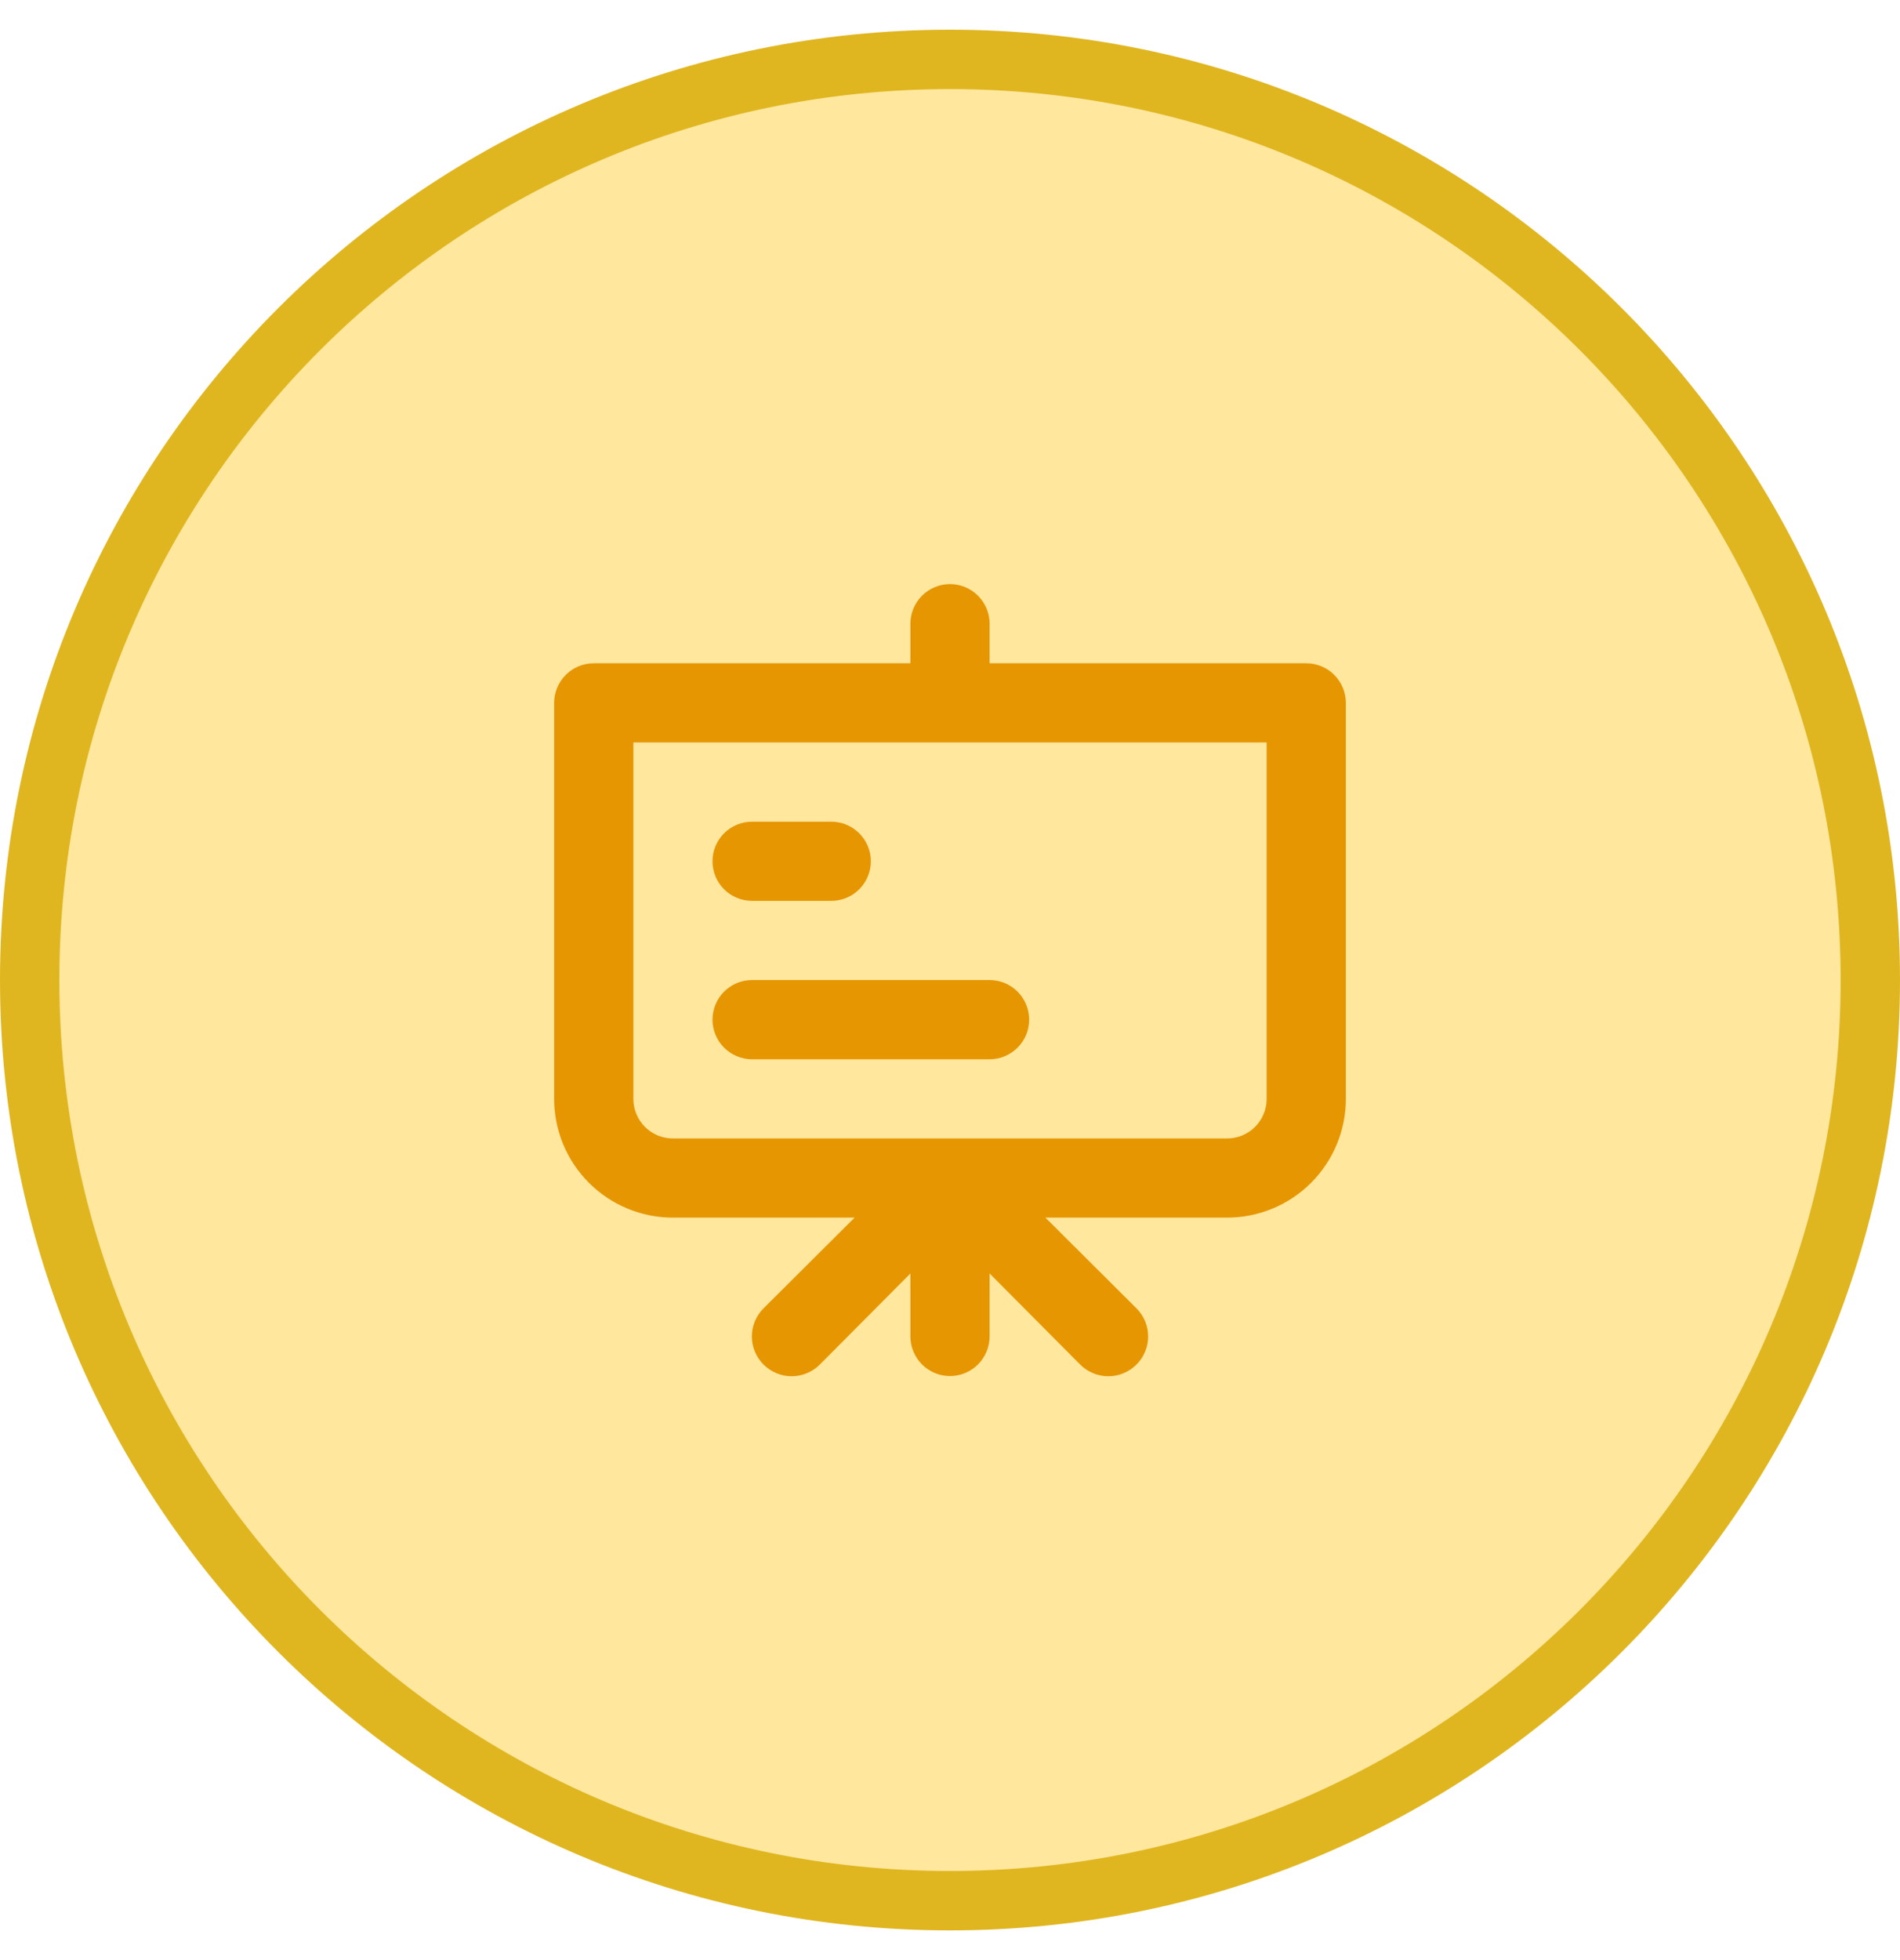
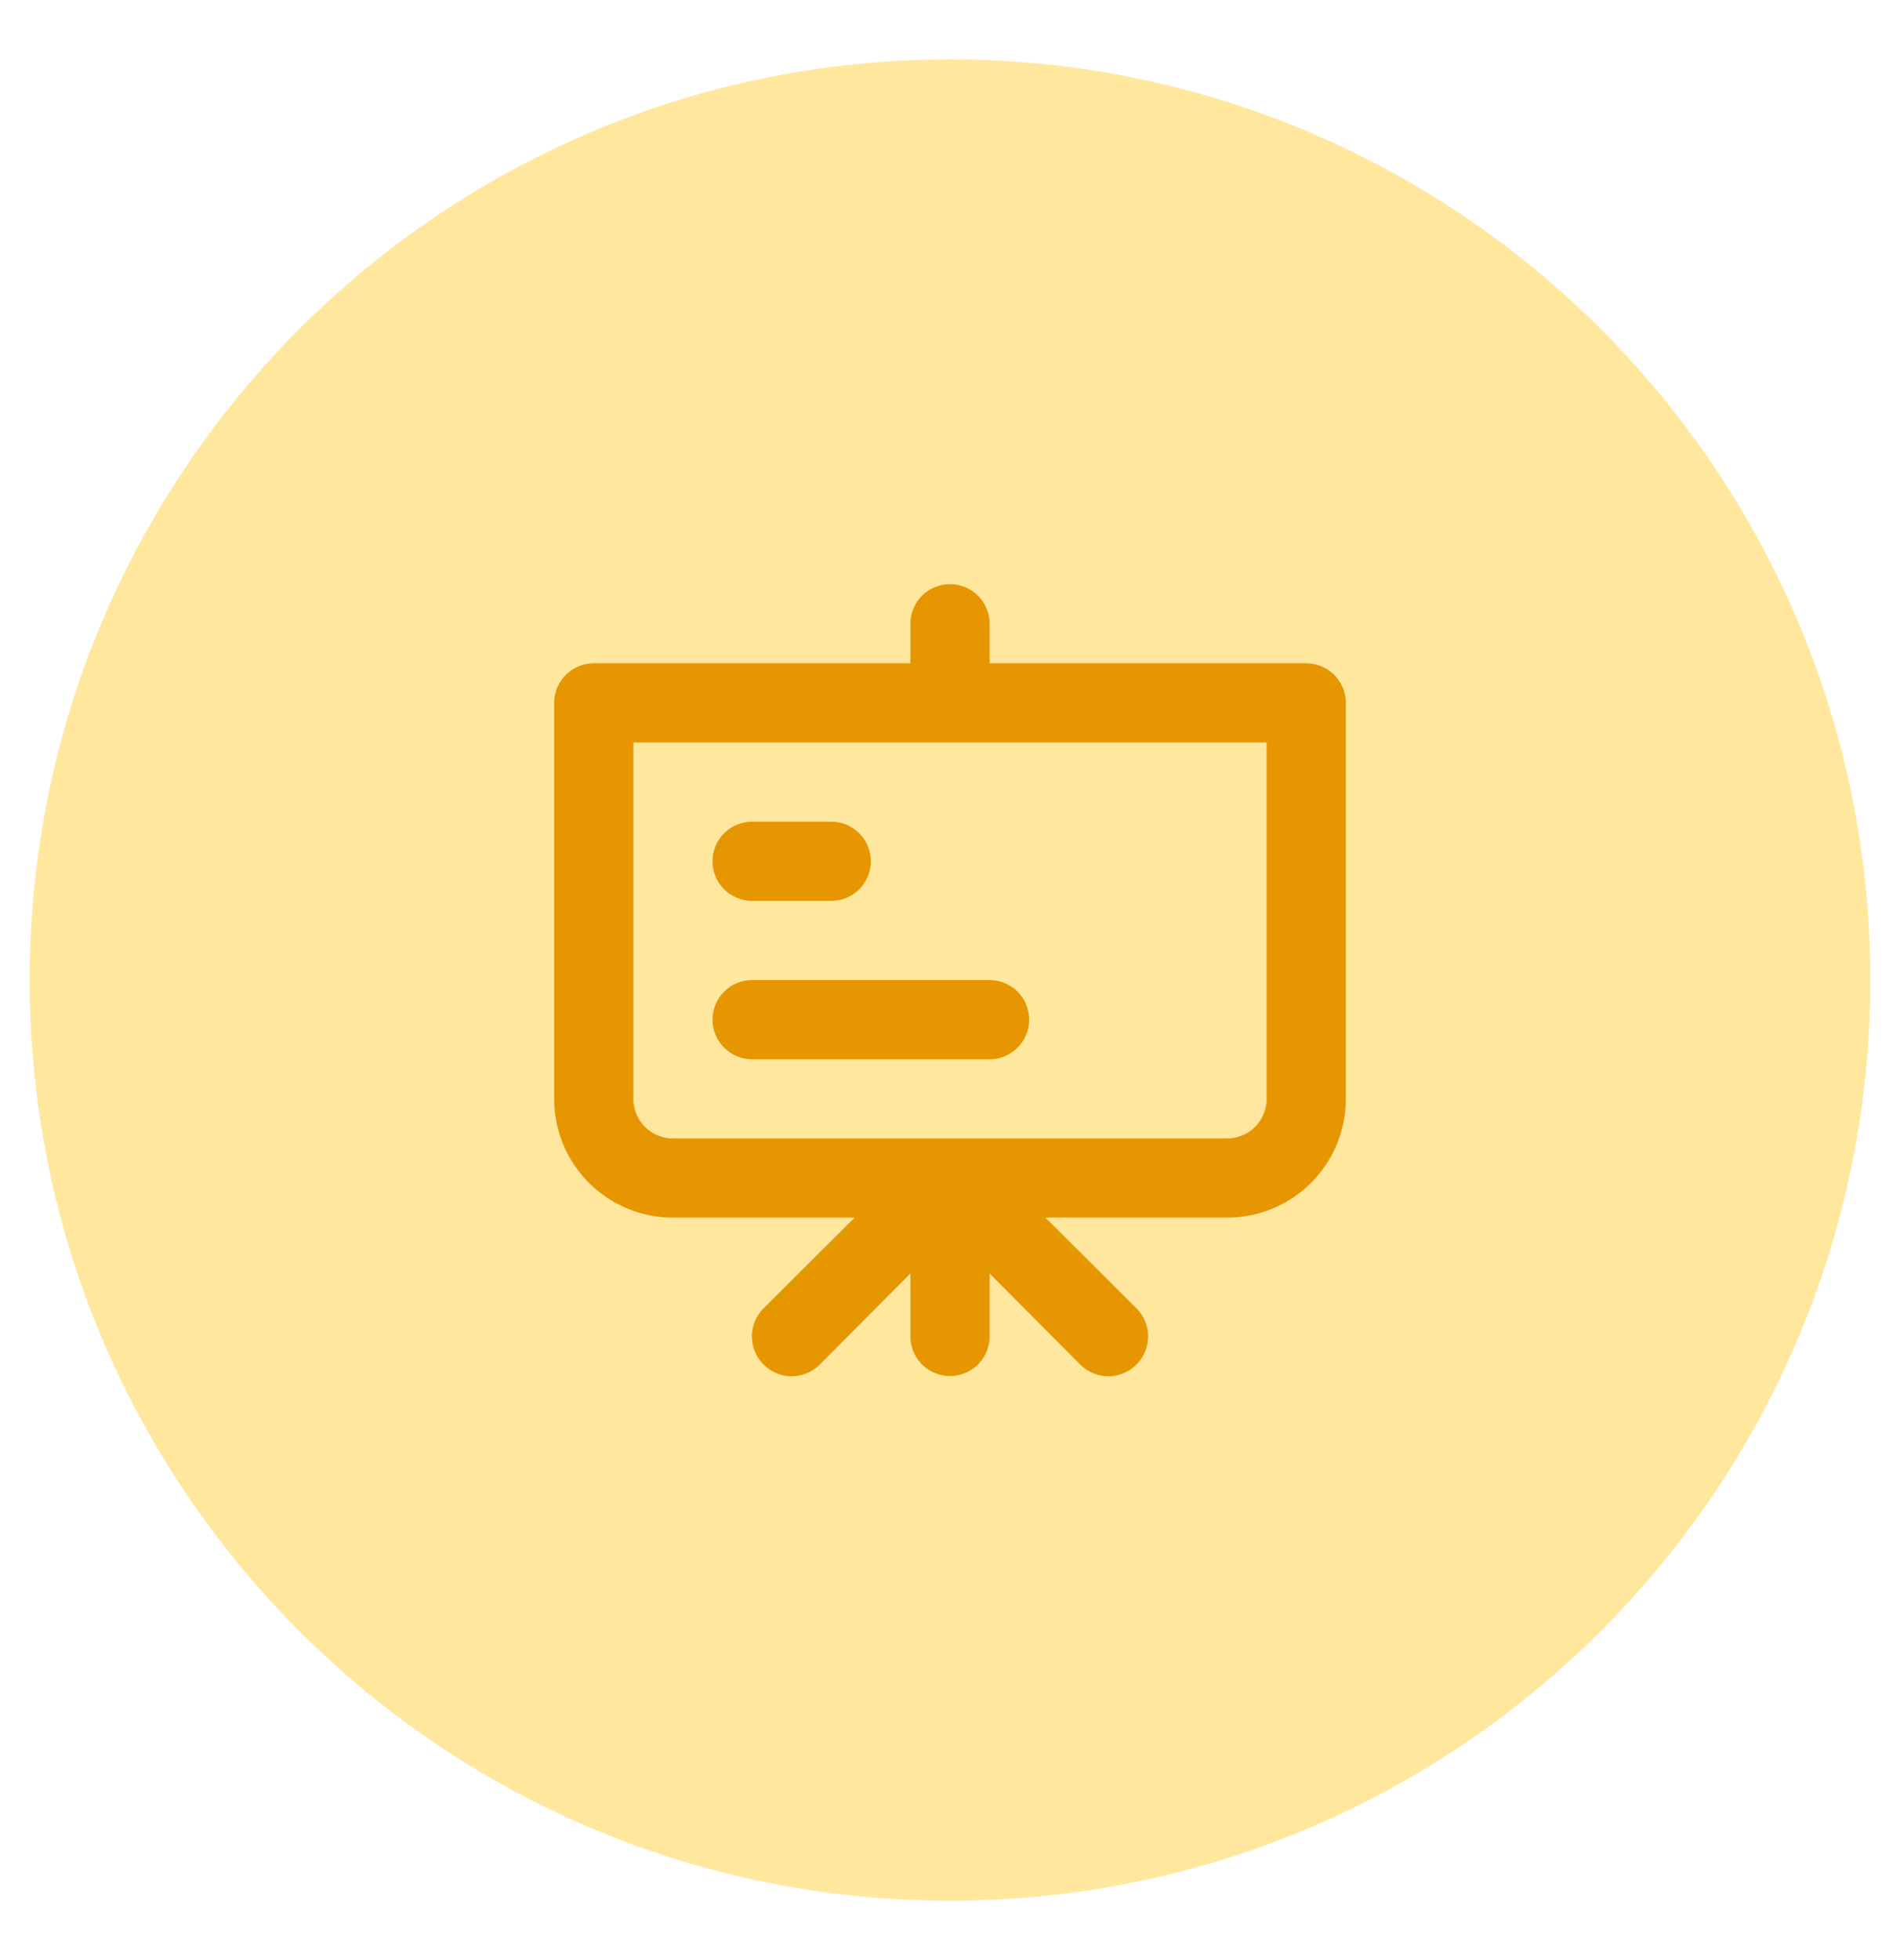
<svg xmlns="http://www.w3.org/2000/svg" width="32" height="33" viewBox="0 0 32 33" fill="none">
  <path d="M0.5 16.5C0.5 7.94 7.44 1 16 1C24.56 1 31.5 7.94 31.5 16.5C31.5 25.06 24.56 32 16 32C7.44 32 0.5 25.06 0.5 16.5Z" fill="#FFE79E" />
-   <path d="M0.5 16.5C0.5 7.94 7.44 1 16 1C24.56 1 31.5 7.94 31.5 16.5C31.5 25.06 24.56 32 16 32C7.44 32 0.5 25.06 0.5 16.5Z" stroke="#E0B620" />
  <path d="M12.667 15.167H14C14.177 15.167 14.346 15.097 14.471 14.972C14.596 14.847 14.667 14.677 14.667 14.5C14.667 14.323 14.596 14.154 14.471 14.029C14.346 13.904 14.177 13.834 14 13.834H12.667C12.49 13.834 12.32 13.904 12.195 14.029C12.07 14.154 12 14.323 12 14.5C12 14.677 12.07 14.847 12.195 14.972C12.32 15.097 12.49 15.167 12.667 15.167ZM22 11.167H16.667V10.5C16.667 10.323 16.596 10.154 16.471 10.029C16.346 9.904 16.177 9.834 16 9.834C15.823 9.834 15.654 9.904 15.529 10.029C15.404 10.154 15.333 10.323 15.333 10.5V11.167H10C9.823 11.167 9.654 11.237 9.529 11.362C9.404 11.487 9.333 11.657 9.333 11.834V18.5C9.333 19.031 9.544 19.539 9.919 19.914C10.294 20.289 10.803 20.5 11.333 20.5H14.393L12.86 22.027C12.797 22.089 12.748 22.163 12.714 22.244C12.68 22.325 12.663 22.412 12.663 22.5C12.663 22.588 12.68 22.675 12.714 22.756C12.748 22.838 12.797 22.912 12.86 22.974C12.922 23.036 12.996 23.086 13.077 23.119C13.158 23.153 13.245 23.171 13.333 23.171C13.421 23.171 13.508 23.153 13.59 23.119C13.671 23.086 13.745 23.036 13.807 22.974L15.333 21.44V22.5C15.333 22.677 15.404 22.846 15.529 22.972C15.654 23.097 15.823 23.167 16 23.167C16.177 23.167 16.346 23.097 16.471 22.972C16.596 22.846 16.667 22.677 16.667 22.5V21.44L18.193 22.974C18.255 23.036 18.329 23.086 18.41 23.119C18.491 23.153 18.579 23.171 18.667 23.171C18.755 23.171 18.842 23.153 18.923 23.119C19.004 23.086 19.078 23.036 19.14 22.974C19.203 22.912 19.252 22.838 19.286 22.756C19.32 22.675 19.337 22.588 19.337 22.5C19.337 22.412 19.32 22.325 19.286 22.244C19.252 22.163 19.203 22.089 19.14 22.027L17.607 20.5H20.667C21.197 20.5 21.706 20.289 22.081 19.914C22.456 19.539 22.667 19.031 22.667 18.5V11.834C22.667 11.657 22.596 11.487 22.471 11.362C22.346 11.237 22.177 11.167 22 11.167ZM21.333 18.5C21.333 18.677 21.263 18.846 21.138 18.972C21.013 19.097 20.843 19.167 20.667 19.167H11.333C11.156 19.167 10.987 19.097 10.862 18.972C10.737 18.846 10.667 18.677 10.667 18.5V12.5H21.333V18.5ZM12.667 17.834H16.667C16.843 17.834 17.013 17.763 17.138 17.638C17.263 17.513 17.333 17.344 17.333 17.167C17.333 16.99 17.263 16.82 17.138 16.695C17.013 16.57 16.843 16.5 16.667 16.5H12.667C12.49 16.5 12.32 16.57 12.195 16.695C12.07 16.82 12 16.99 12 17.167C12 17.344 12.07 17.513 12.195 17.638C12.32 17.763 12.49 17.834 12.667 17.834Z" fill="#E69600" />
</svg>